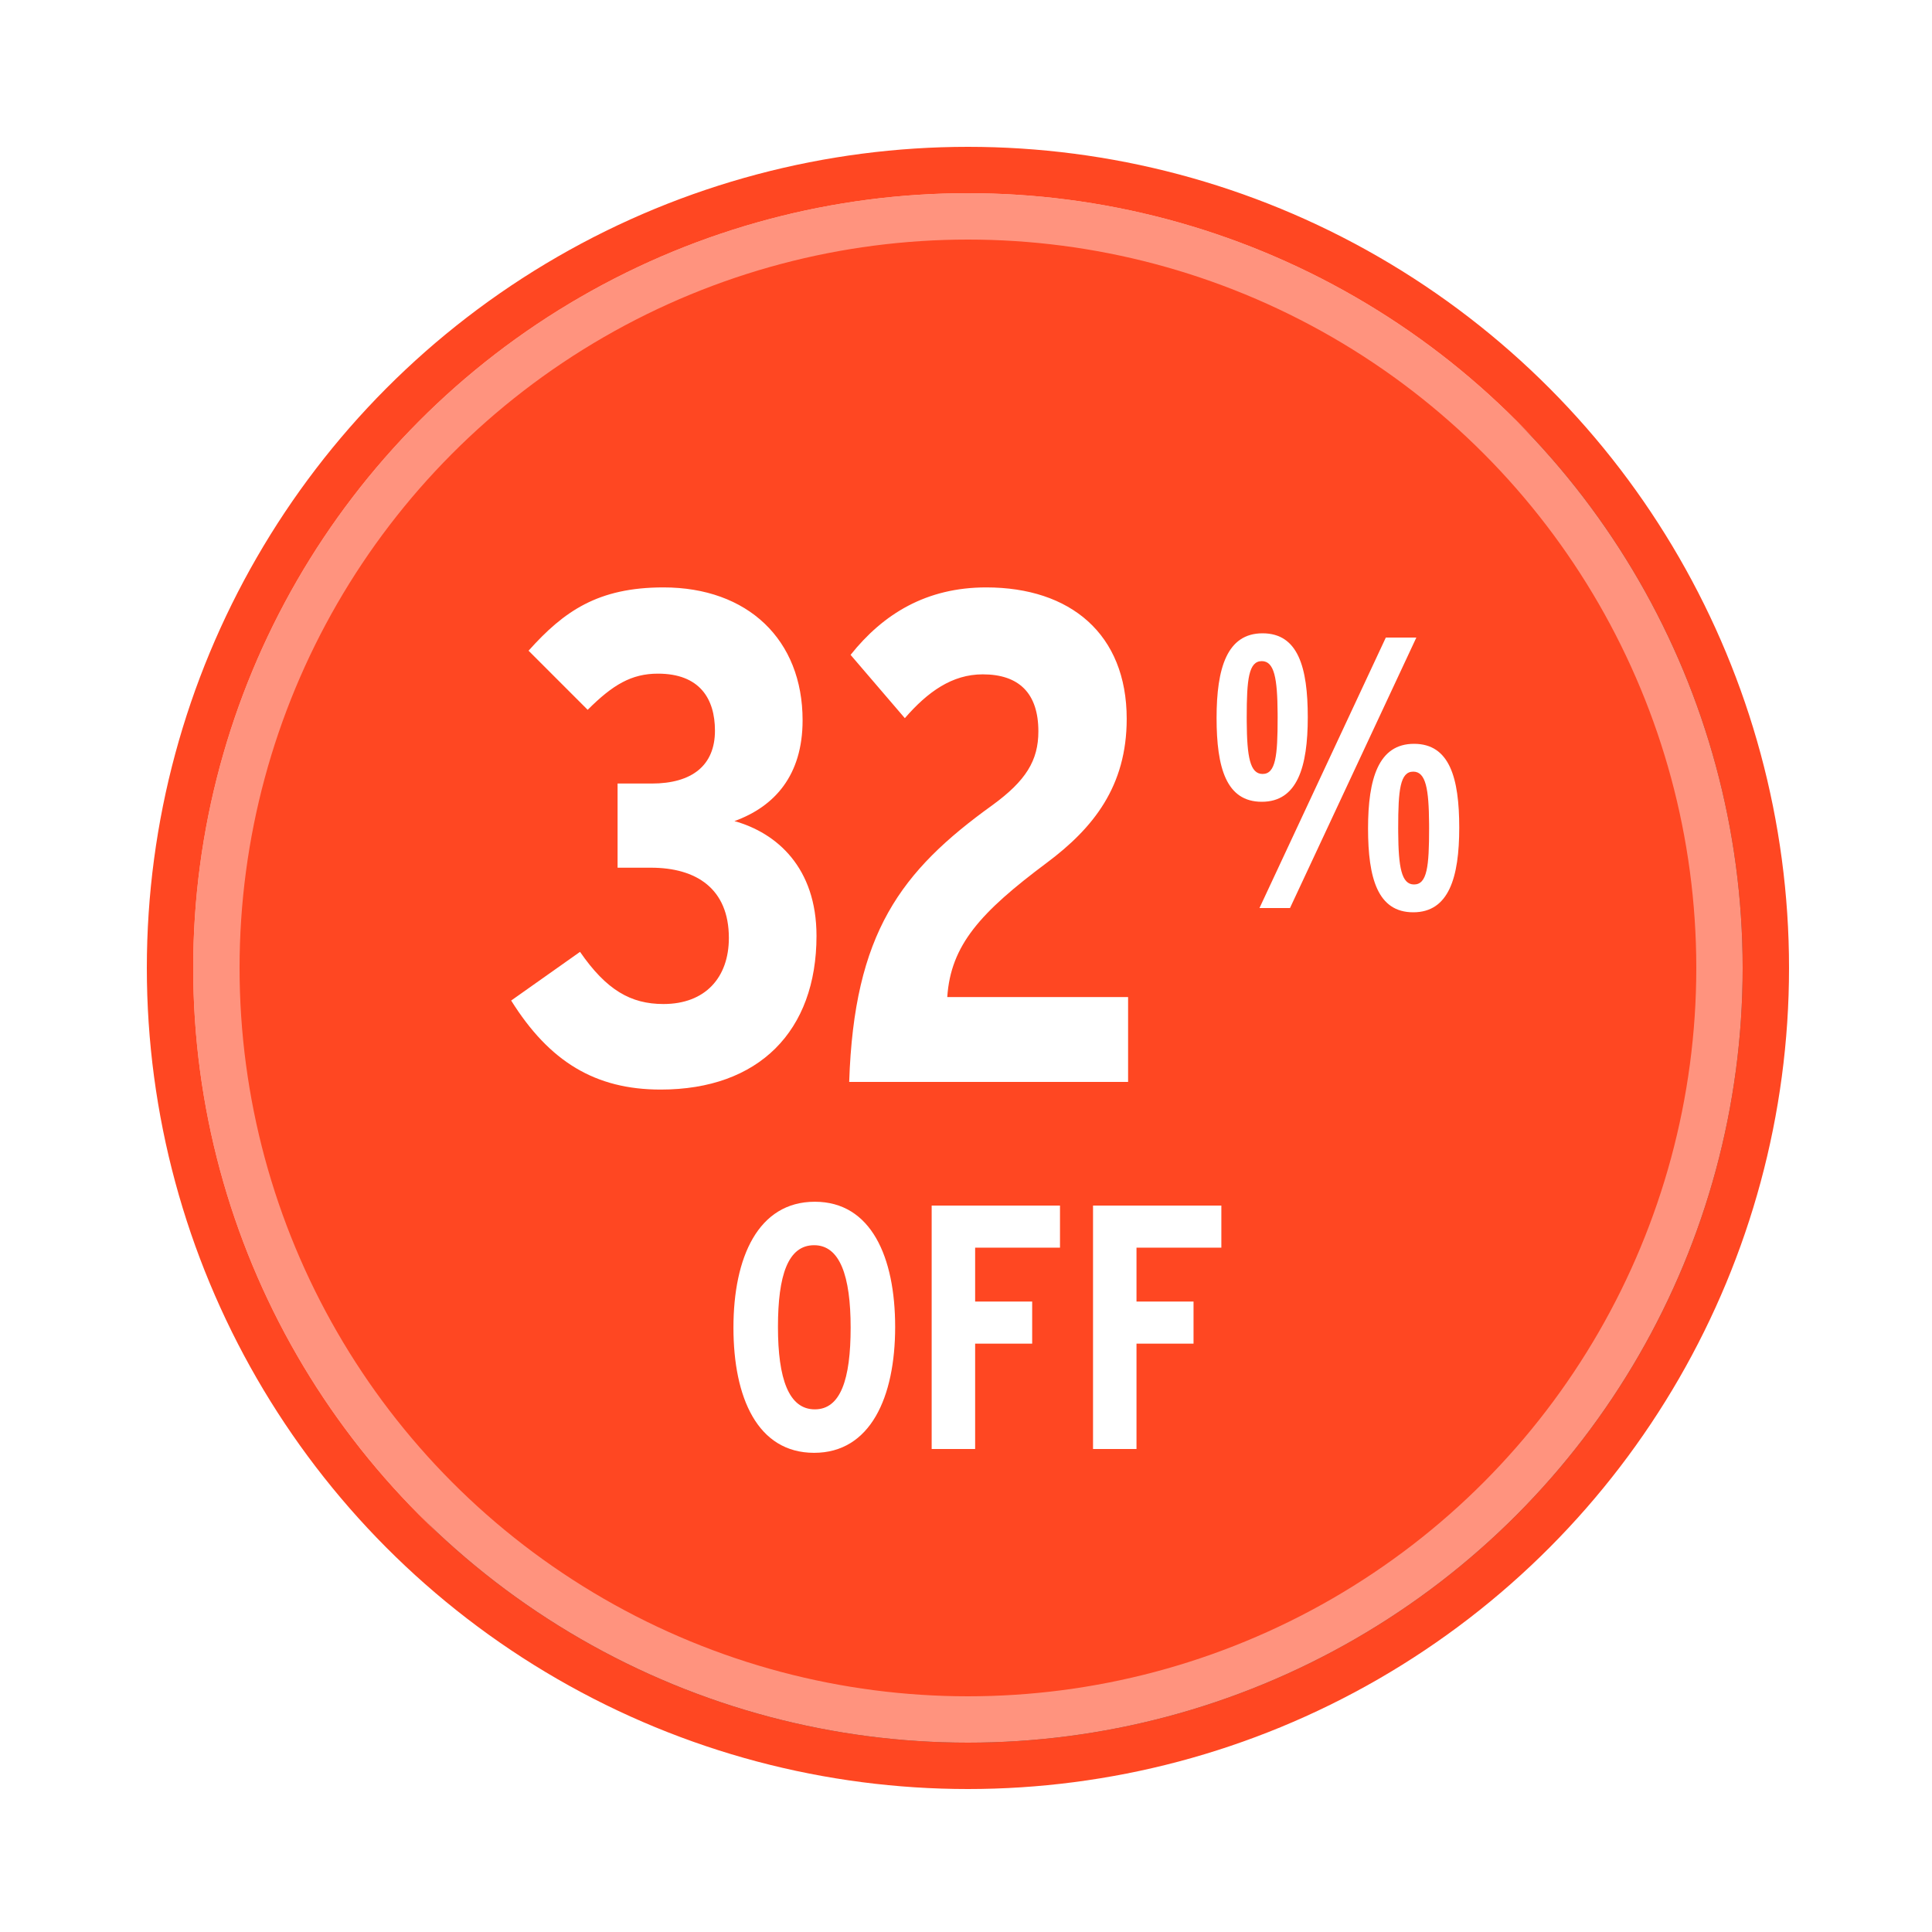
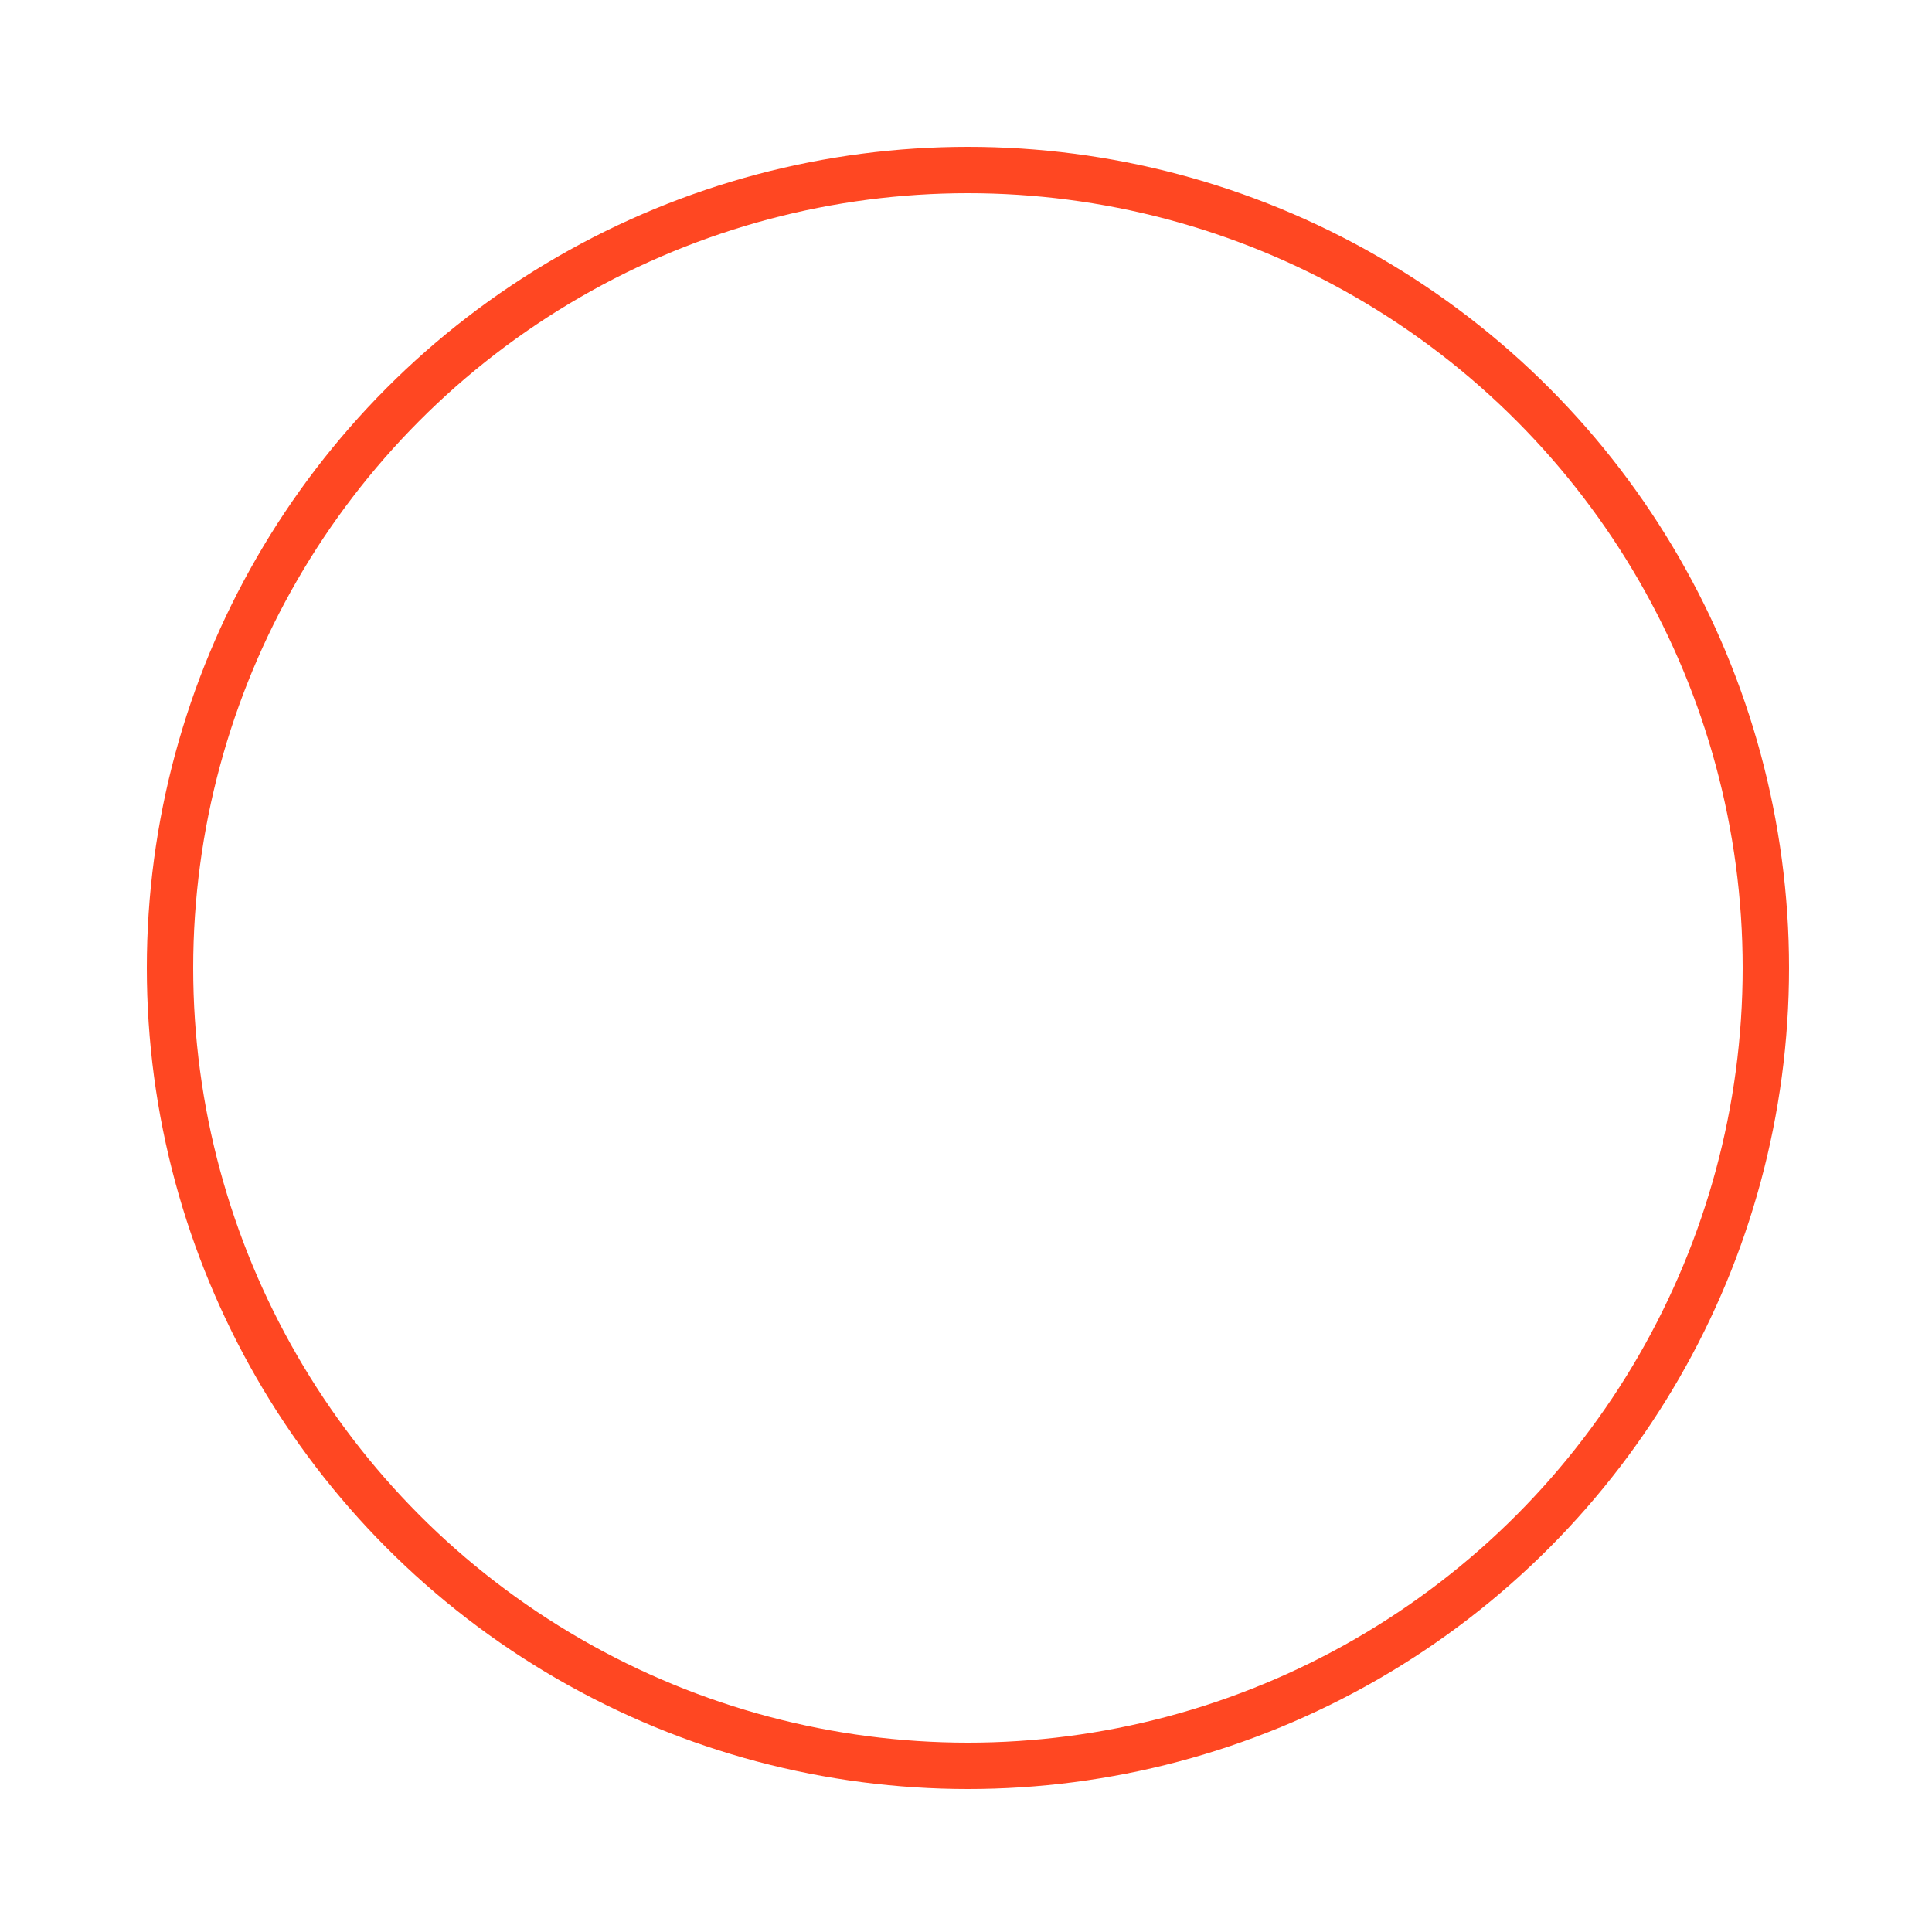
<svg xmlns="http://www.w3.org/2000/svg" xmlns:xlink="http://www.w3.org/1999/xlink" width="100px" height="100px" viewBox="0 0 100 100" version="1.1">
  <title>img_32@3x</title>
  <defs>
-     <circle id="path-1" cx="40.1" cy="40.1" r="40.1" />
    <filter x="-11.7%" y="-11.7%" width="125.9%" height="125.9%" filterUnits="objectBoundingBox" id="filter-2">
      <feMorphology radius="2.4" operator="dilate" in="SourceAlpha" result="shadowSpreadOuter1" />
      <feOffset dx="1" dy="1" in="shadowSpreadOuter1" result="shadowOffsetOuter1" />
      <feGaussianBlur stdDeviation="2.5" in="shadowOffsetOuter1" result="shadowBlurOuter1" />
      <feComposite in="shadowBlurOuter1" in2="SourceAlpha" operator="out" result="shadowBlurOuter1" />
      <feColorMatrix values="0 0 0 0 0   0 0 0 0 0   0 0 0 0 0  0 0 0 0.242 0" type="matrix" in="shadowBlurOuter1" />
    </filter>
  </defs>
  <g id="img_32" stroke="none" stroke-width="1" fill="none" fill-rule="evenodd">
    <g transform="translate(10, 10)">
      <g id="Oval-5">
        <use fill="black" fill-opacity="1" filter="url(#filter-2)" xlink:href="#path-1" />
        <use stroke-opacity="0.416" stroke="#FFFFFF" stroke-width="4.8" fill="#FF4722" fill-rule="evenodd" xlink:href="#path-1" />
        <circle stroke="#FF4722" stroke-width="2.4" cx="40.1" cy="40.1" r="41.3" />
      </g>
      <path d="M32.139,65.198 C35.055,65.198 36.333,62.318 36.333,58.682 C36.333,55.064 35.091,52.202 32.175,52.202 C29.241,52.202 27.963,55.082 27.963,58.718 C27.963,62.336 29.205,65.198 32.139,65.198 Z M32.175,62.948 C30.825,62.948 30.267,61.364 30.267,58.682 C30.267,56 30.789,54.452 32.139,54.452 C33.471,54.452 34.029,56.036 34.029,58.718 C34.029,61.4 33.507,62.948 32.175,62.948 Z M40.473,65 L40.473,59.546 L43.425,59.546 L43.425,57.368 L40.473,57.368 L40.473,54.578 L44.865,54.578 L44.865,52.4 L38.223,52.4 L38.223,65 L40.473,65 Z M48.825,65 L48.825,59.546 L51.777,59.546 L51.777,57.368 L48.825,57.368 L48.825,54.578 L53.217,54.578 L53.217,52.4 L46.575,52.4 L46.575,65 L48.825,65 Z" id="OFF" fill="#FFFFFF" fill-rule="nonzero" />
      <g id="Group-14" transform="translate(15, 13)" fill="#FFFFFF" fill-rule="nonzero">
        <path d="M9.198,33.396 C14.274,33.396 17.262,30.372 17.262,25.44 C17.262,21.912 15.21,20.112 13.014,19.5 C15.102,18.744 16.542,17.124 16.542,14.28 C16.542,10.104 13.698,7.404 9.342,7.404 C5.958,7.404 4.194,8.628 2.358,10.68 L5.418,13.74 C6.714,12.444 7.686,11.868 9.054,11.868 C11.214,11.868 12.006,13.164 12.006,14.82 C12.006,16.62 10.818,17.556 8.73,17.556 L6.966,17.556 L6.966,21.912 L8.694,21.912 C11.034,21.912 12.726,22.992 12.726,25.548 C12.726,27.6 11.502,28.968 9.342,28.968 C7.65,28.968 6.39,28.248 5.022,26.268 L1.458,28.788 C3.438,31.956 5.814,33.396 9.198,33.396 Z M33.39,33 L33.39,28.608 L24.03,28.608 C24.21,25.908 25.758,24.216 29.178,21.66 C31.59,19.86 33.318,17.7 33.318,14.208 C33.318,9.816 30.402,7.404 26.046,7.404 C22.95,7.404 20.718,8.772 19.026,10.896 L21.834,14.172 C23.022,12.804 24.282,11.904 25.866,11.904 C27.738,11.904 28.746,12.876 28.746,14.856 C28.746,16.368 28.098,17.412 26.37,18.672 C21.618,22.092 19.206,25.296 18.954,33 L33.39,33 Z" id="32" />
-         <path d="M40.31,18.5 C42.15,18.5 42.69,16.7 42.69,14.12 C42.69,11.54 42.19,9.78 40.35,9.78 C38.51,9.78 37.97,11.58 37.97,14.16 C37.97,16.74 38.47,18.5 40.31,18.5 Z M41.77,24 L48.31,10 L46.73,10 L40.19,24 L41.77,24 Z M40.35,17.06 C39.698,17.06 39.543,16.16 39.531,14.36 L39.53,14.12 C39.53,12.16 39.63,11.22 40.31,11.22 C40.962,11.22 41.117,12.12 41.129,13.92 L41.13,14.16 C41.13,16.12 41.03,17.06 40.35,17.06 Z M48.15,24.22 C49.99,24.22 50.53,22.42 50.53,19.84 C50.53,17.26 50.03,15.5 48.19,15.5 C46.35,15.5 45.81,17.3 45.81,19.88 C45.81,22.46 46.31,24.22 48.15,24.22 Z M48.19,22.78 C47.538,22.78 47.383,21.88 47.371,20.08 L47.37,19.84 C47.37,17.88 47.47,16.94 48.15,16.94 C48.802,16.94 48.957,17.84 48.969,19.64 L48.97,19.88 C48.97,21.84 48.87,22.78 48.19,22.78 Z" id="%" />
      </g>
    </g>
  </g>
</svg>